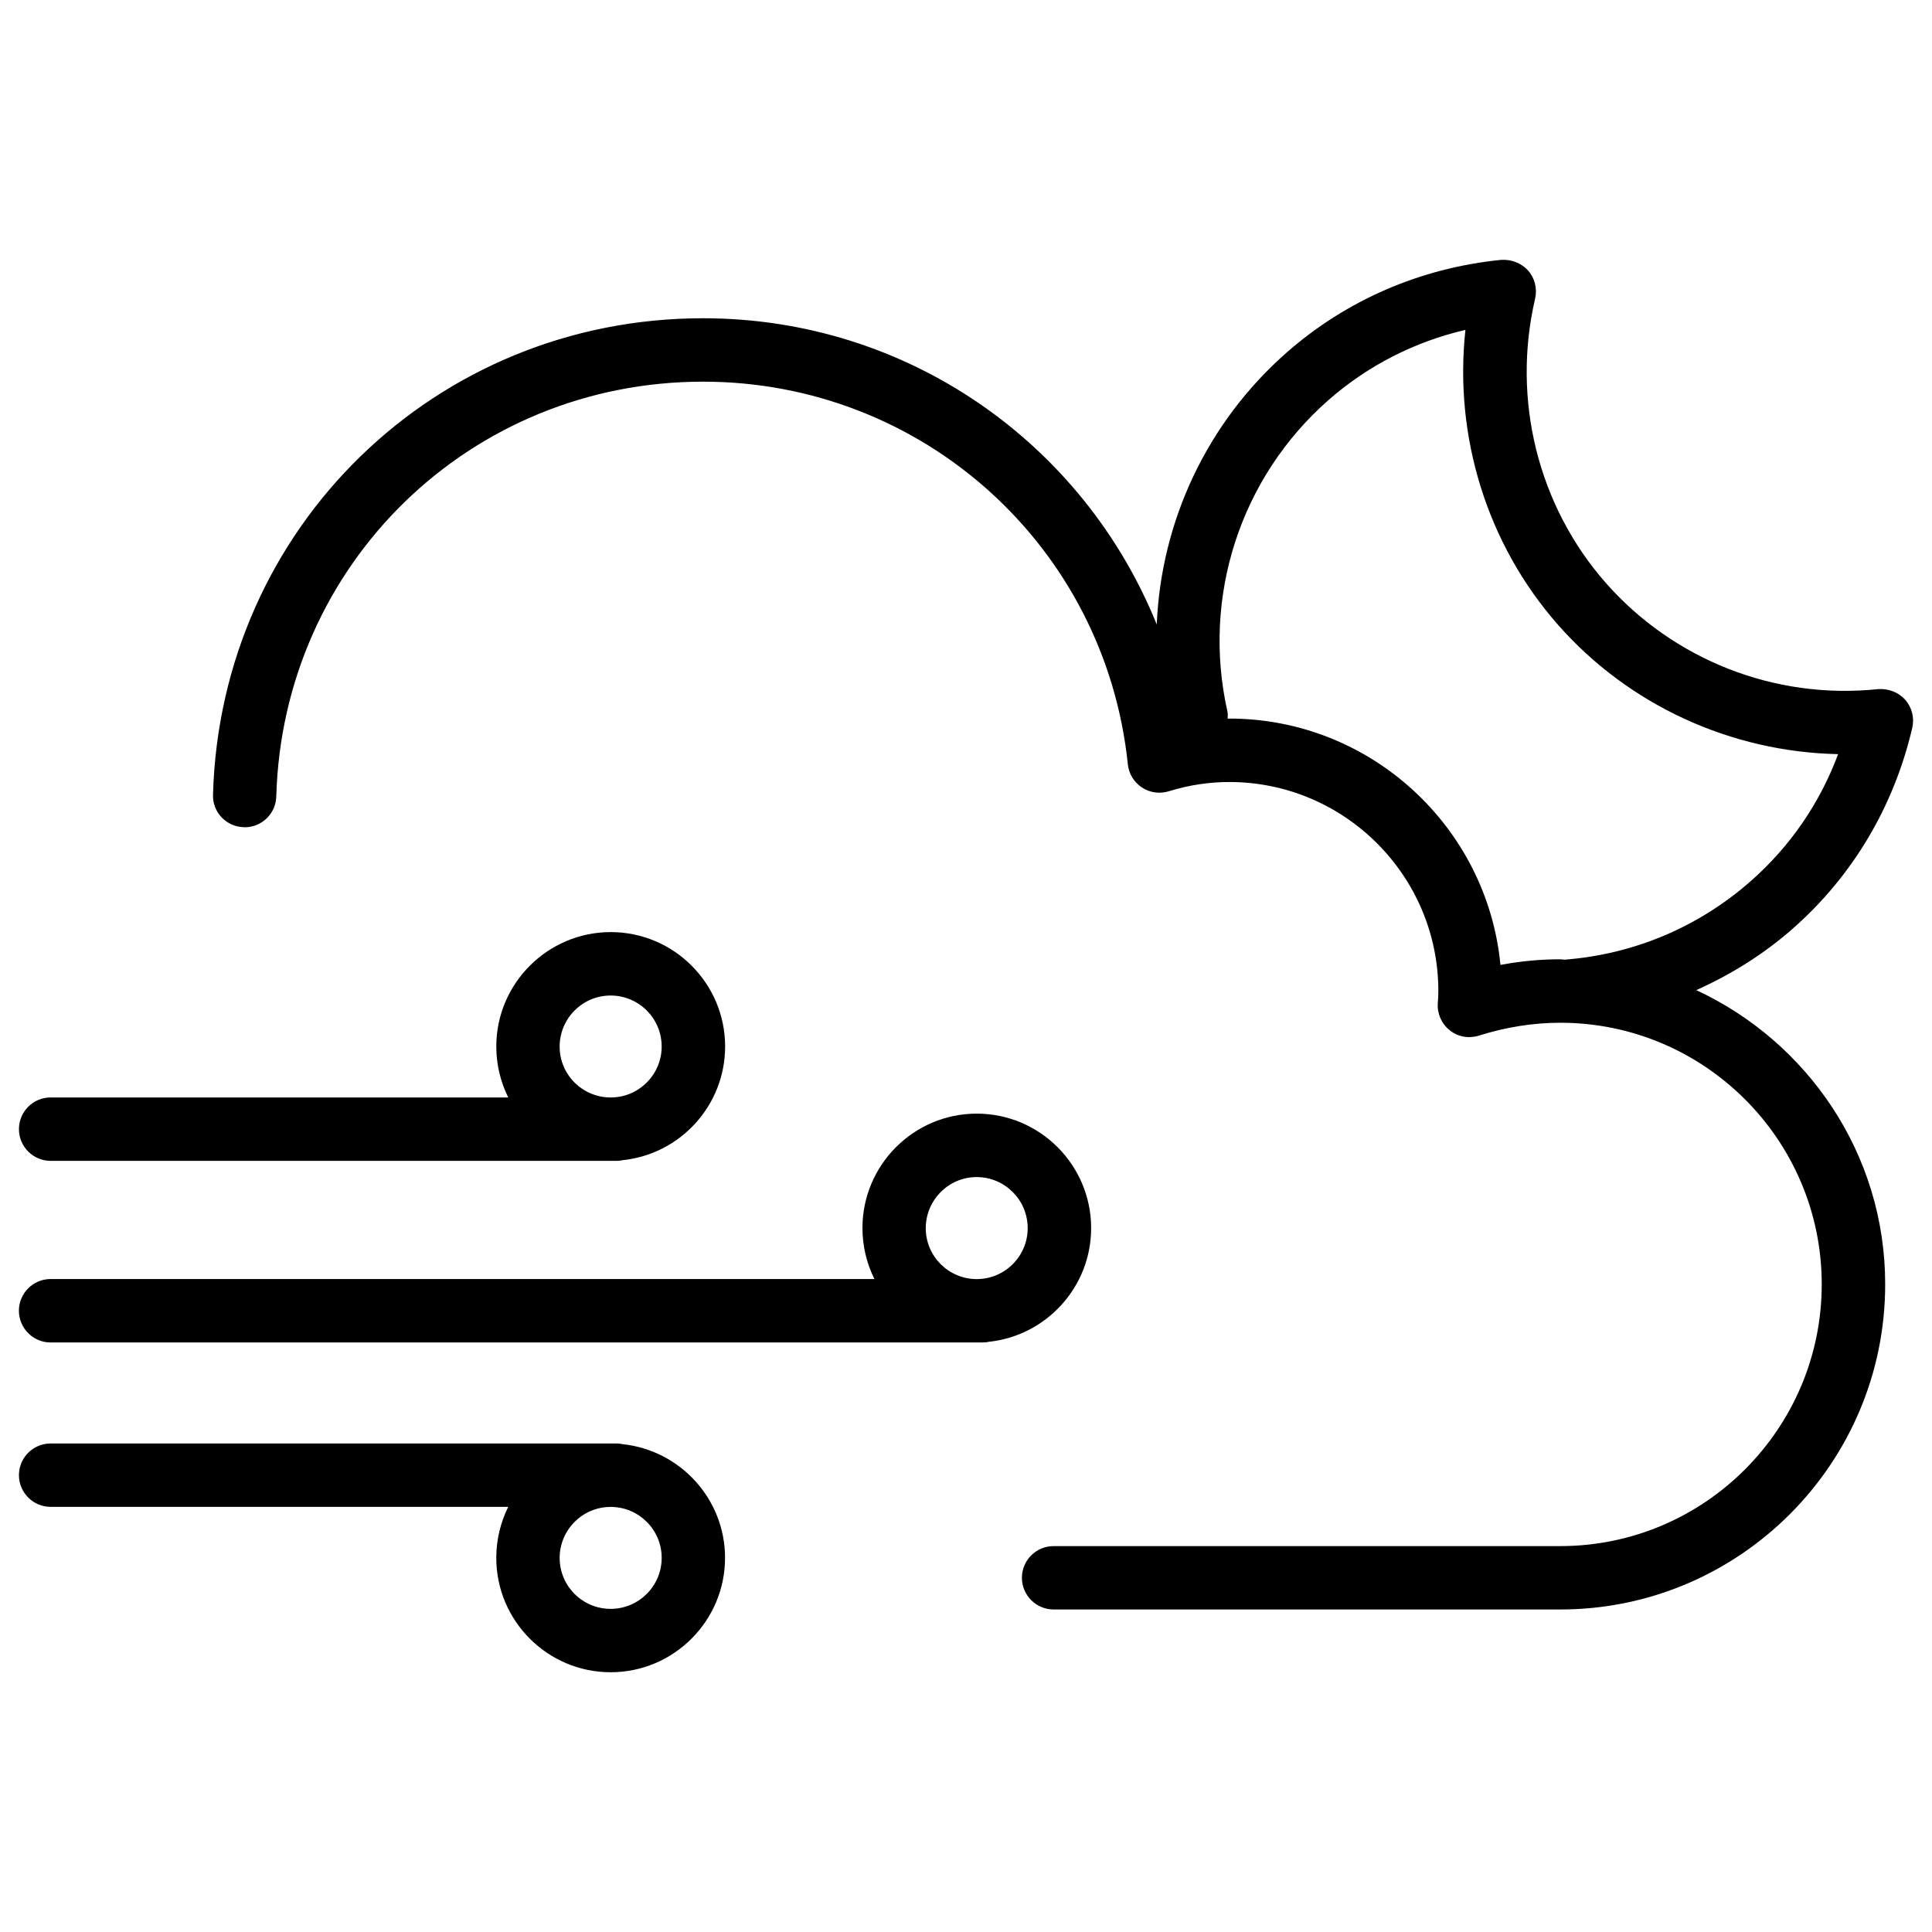
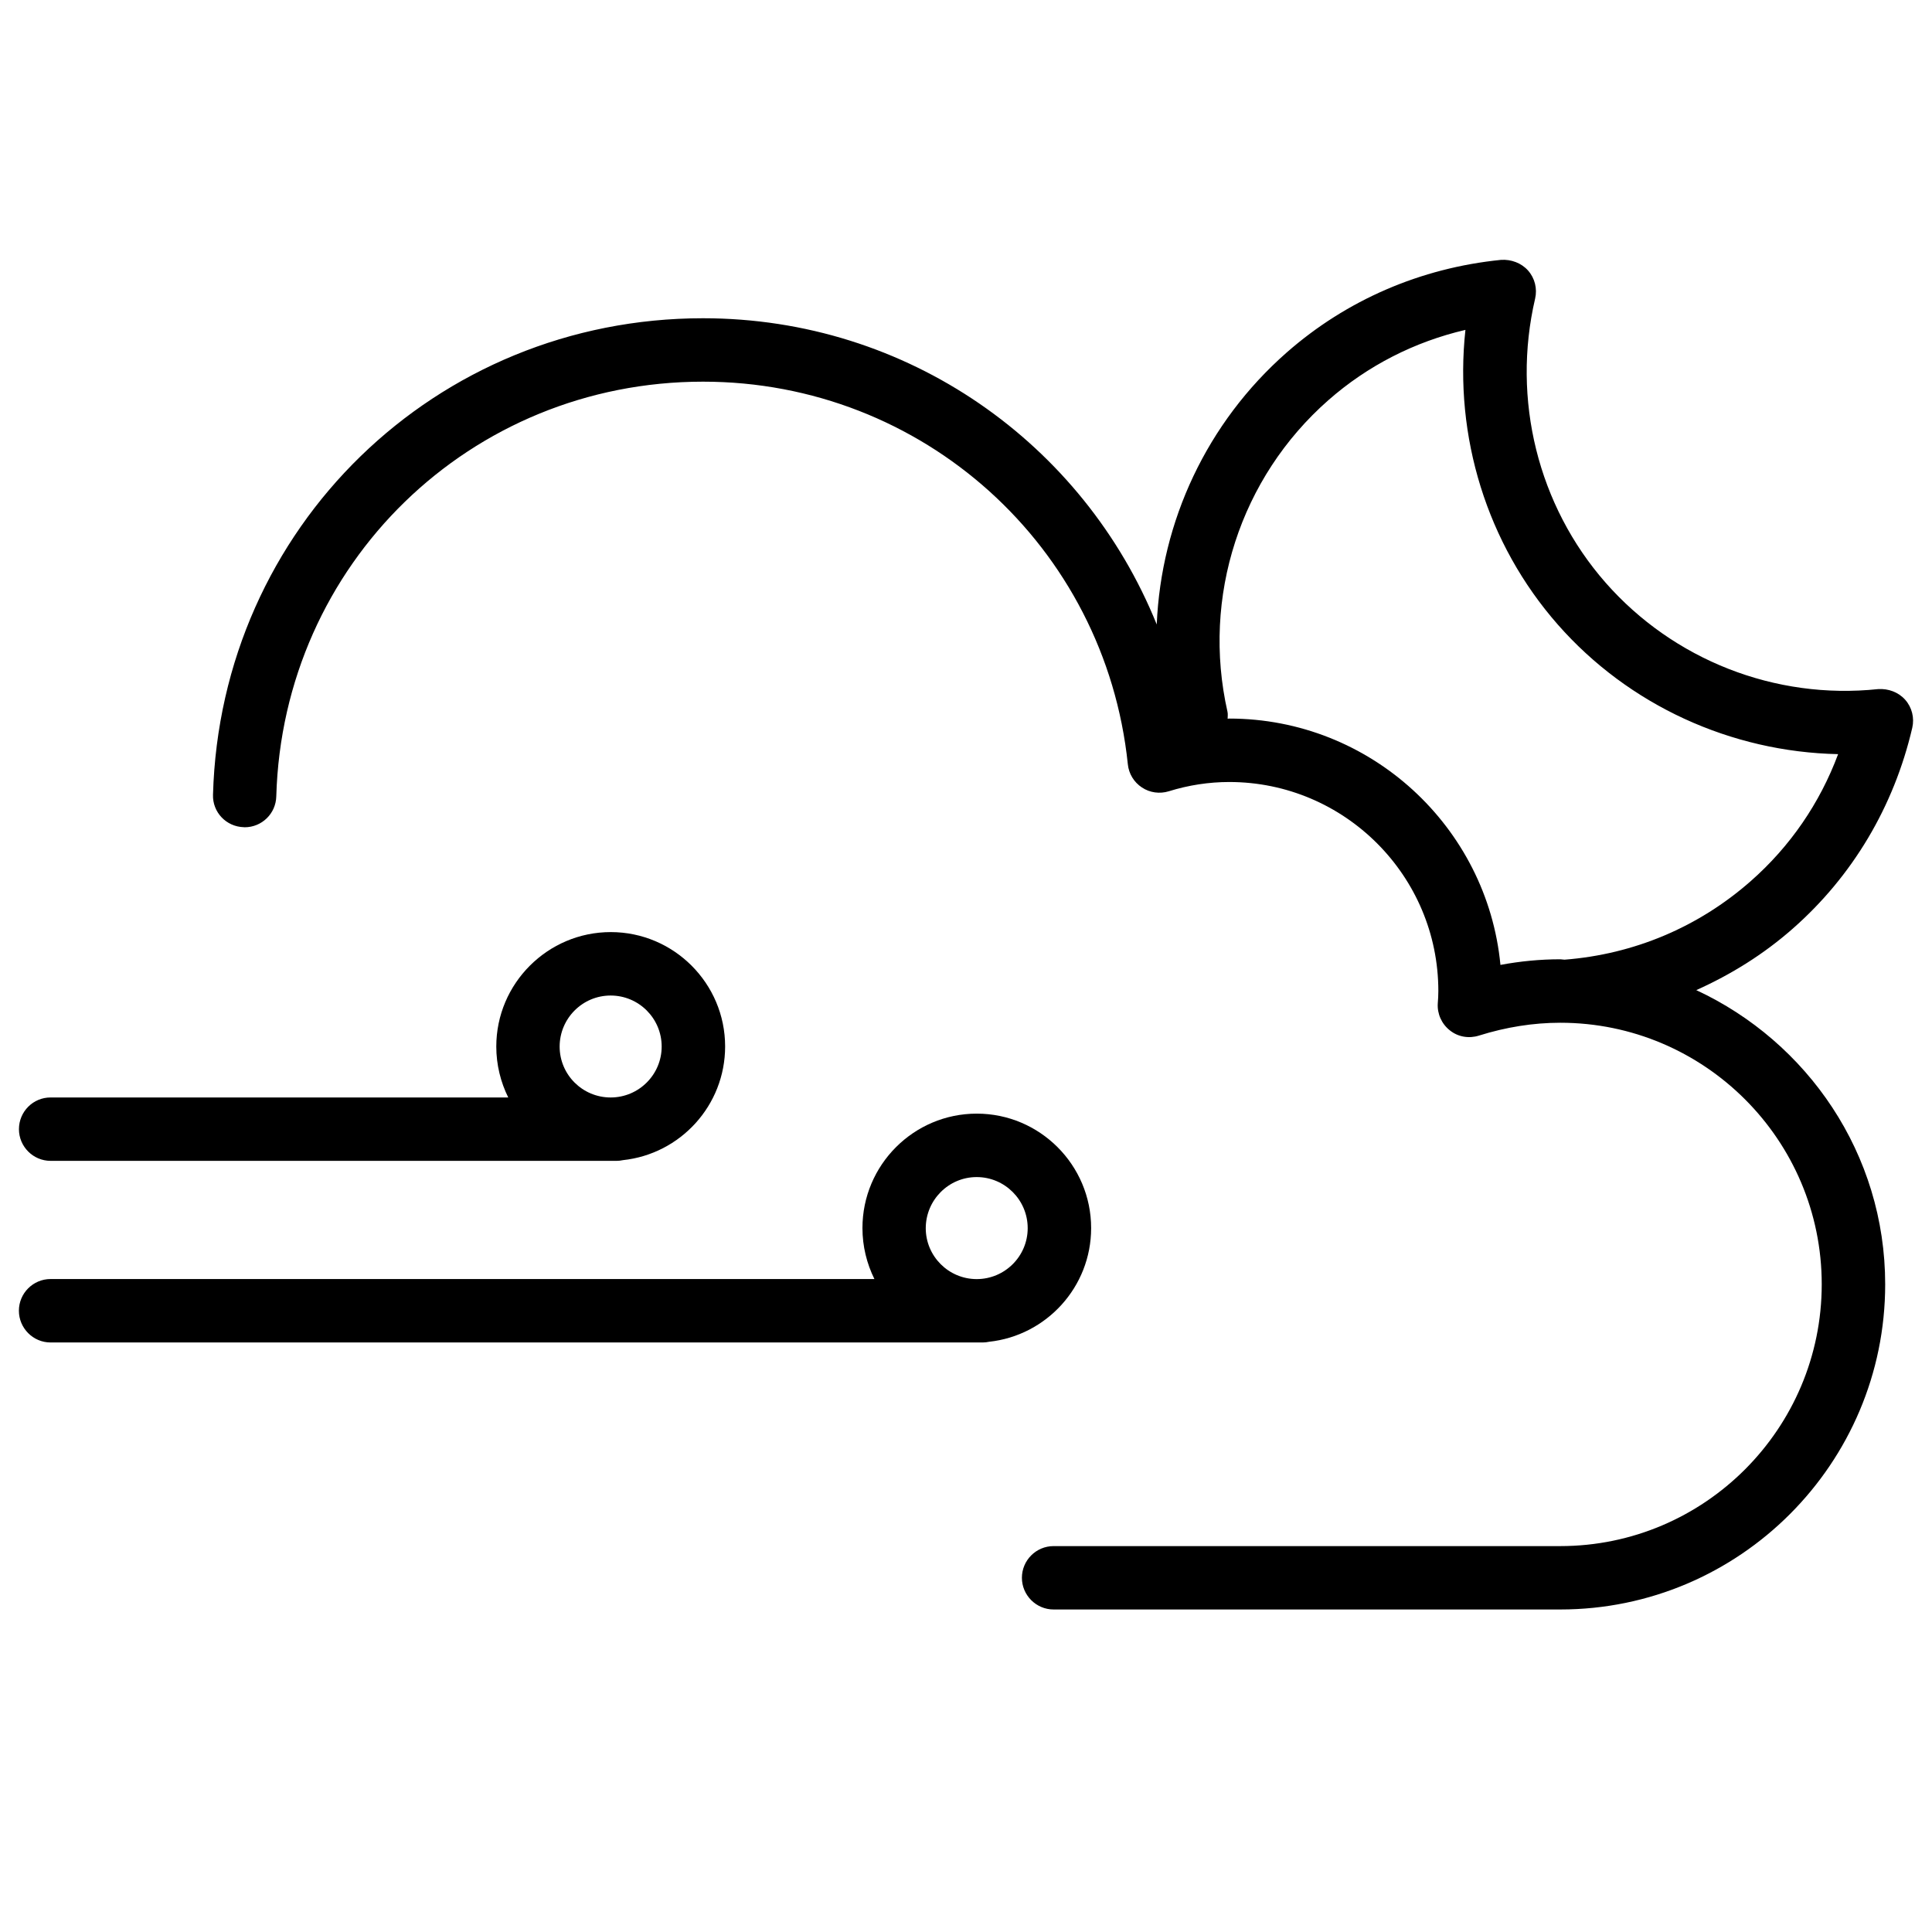
<svg xmlns="http://www.w3.org/2000/svg" fill="#000000" width="800px" height="800px" version="1.1" viewBox="144 144 512 512">
  <g>
    <path d="m650.77 336.88c0.609-2.644-0.082-5.414-1.867-7.43-1.805-2.035-4.492-3-7.16-2.832-27.375 2.898-54.305-7.789-72.234-28.191-17.926-20.426-24.918-48.555-18.684-75.297 0.609-2.644-0.082-5.414-1.867-7.43-1.785-2.016-4.492-3-7.16-2.832-21.328 2.141-40.977 10.645-56.824 24.562-21.141 18.578-33.273 44.715-34.426 72.066-19.375-47.969-65.977-81.156-120.24-81.156-70.848 0-127.88 55.461-129.86 126.27-0.148 4.641 3.504 8.48 8.164 8.605 0.062 0.02 0.148 0.02 0.23 0.02 4.535 0 8.27-3.609 8.375-8.188 1.746-61.617 51.41-109.9 113.09-109.9 58.168 0 106.58 43.578 112.58 101.39 0.25 2.5 1.617 4.766 3.738 6.152 2.098 1.406 4.746 1.742 7.117 1.008 5.269-1.637 10.664-2.457 16.016-2.457 30.562 0 55.418 24.855 55.418 55.398 0 1.133-0.062 2.184-0.148 3.254-0.188 2.769 1.027 5.457 3.191 7.16 2.184 1.762 5.082 2.227 7.727 1.387 7.16-2.246 14.402-3.402 21.539-3.402 38.207 0 69.293 31.066 69.293 69.316 0 38.246-31.066 69.379-69.293 69.379h-134.27c-4.641 0-8.398 3.777-8.398 8.398 0 4.617 3.777 8.398 8.398 8.398h134.27c47.484 0 86.109-38.668 86.109-86.172 0-34.574-20.594-64.258-50.066-77.965 9.172-4.113 17.82-9.469 25.566-16.289 15.848-13.926 26.805-32.336 31.676-53.223zm-92.156 61.445c-0.379 0-0.734-0.105-1.133-0.105-5.269 0-10.578 0.504-15.848 1.492-3.504-36.566-34.406-65.285-71.898-65.285-0.125 0-0.25 0.043-0.398 0.043 0-0.629 0.105-1.238-0.043-1.867-6.863-30.375 3.379-62.012 26.723-82.539 10.434-9.172 22.84-15.492 36.336-18.641-3.066 28.215 5.688 56.699 24.477 78.09 18.809 21.41 45.93 33.754 74.289 34.344-4.848 13.016-12.742 24.496-23.152 33.648-13.852 12.191-30.941 19.391-49.352 20.82z" />
    <path d="m157.41 499.77h246.99c0.586 0 1.176-0.062 1.723-0.188 15.176-1.637 27.039-14.504 27.039-30.125 0-16.73-13.602-30.332-30.312-30.332-16.711 0-30.293 13.602-30.293 30.332 0 4.828 1.156 9.426 3.168 13.496l-218.32 0.004c-4.641 0-8.398 3.777-8.398 8.398 0 4.613 3.758 8.414 8.398 8.414zm245.42-43.832c7.453 0 13.52 6.066 13.52 13.539 0 7.43-6.047 13.496-13.52 13.496-7.43 0-13.496-6.047-13.496-13.496 0.02-7.473 6.066-13.539 13.496-13.539z" />
    <path d="m149.02 443.24c0 4.641 3.777 8.398 8.398 8.398h149.97c0.566 0 1.156-0.062 1.699-0.188 15.199-1.617 27.078-14.484 27.078-30.125 0-16.711-13.602-30.312-30.312-30.312-16.707 0-30.332 13.621-30.332 30.332 0 4.828 1.156 9.426 3.168 13.496h-121.27c-4.641-0.02-8.398 3.758-8.398 8.398zm156.81-35.414c7.453 0 13.52 6.047 13.52 13.52 0 7.43-6.047 13.496-13.52 13.496s-13.52-6.047-13.52-13.496c0.023-7.473 6.066-13.52 13.52-13.52z" />
-     <path d="m275.52 556.85c0 16.711 13.602 30.312 30.312 30.312s30.312-13.602 30.312-30.312c0-15.617-11.883-28.484-27.078-30.125-0.547-0.125-1.133-0.188-1.699-0.188h-149.95c-4.641 0-8.398 3.777-8.398 8.398 0 4.617 3.777 8.398 8.398 8.398h121.27c-2.012 4.07-3.168 8.668-3.168 13.516zm30.312-13.5c7.453 0 13.52 6.047 13.52 13.496 0 7.453-6.047 13.52-13.52 13.52s-13.52-6.047-13.52-13.52c0.023-7.449 6.066-13.496 13.52-13.496z" />
  </g>
</svg>